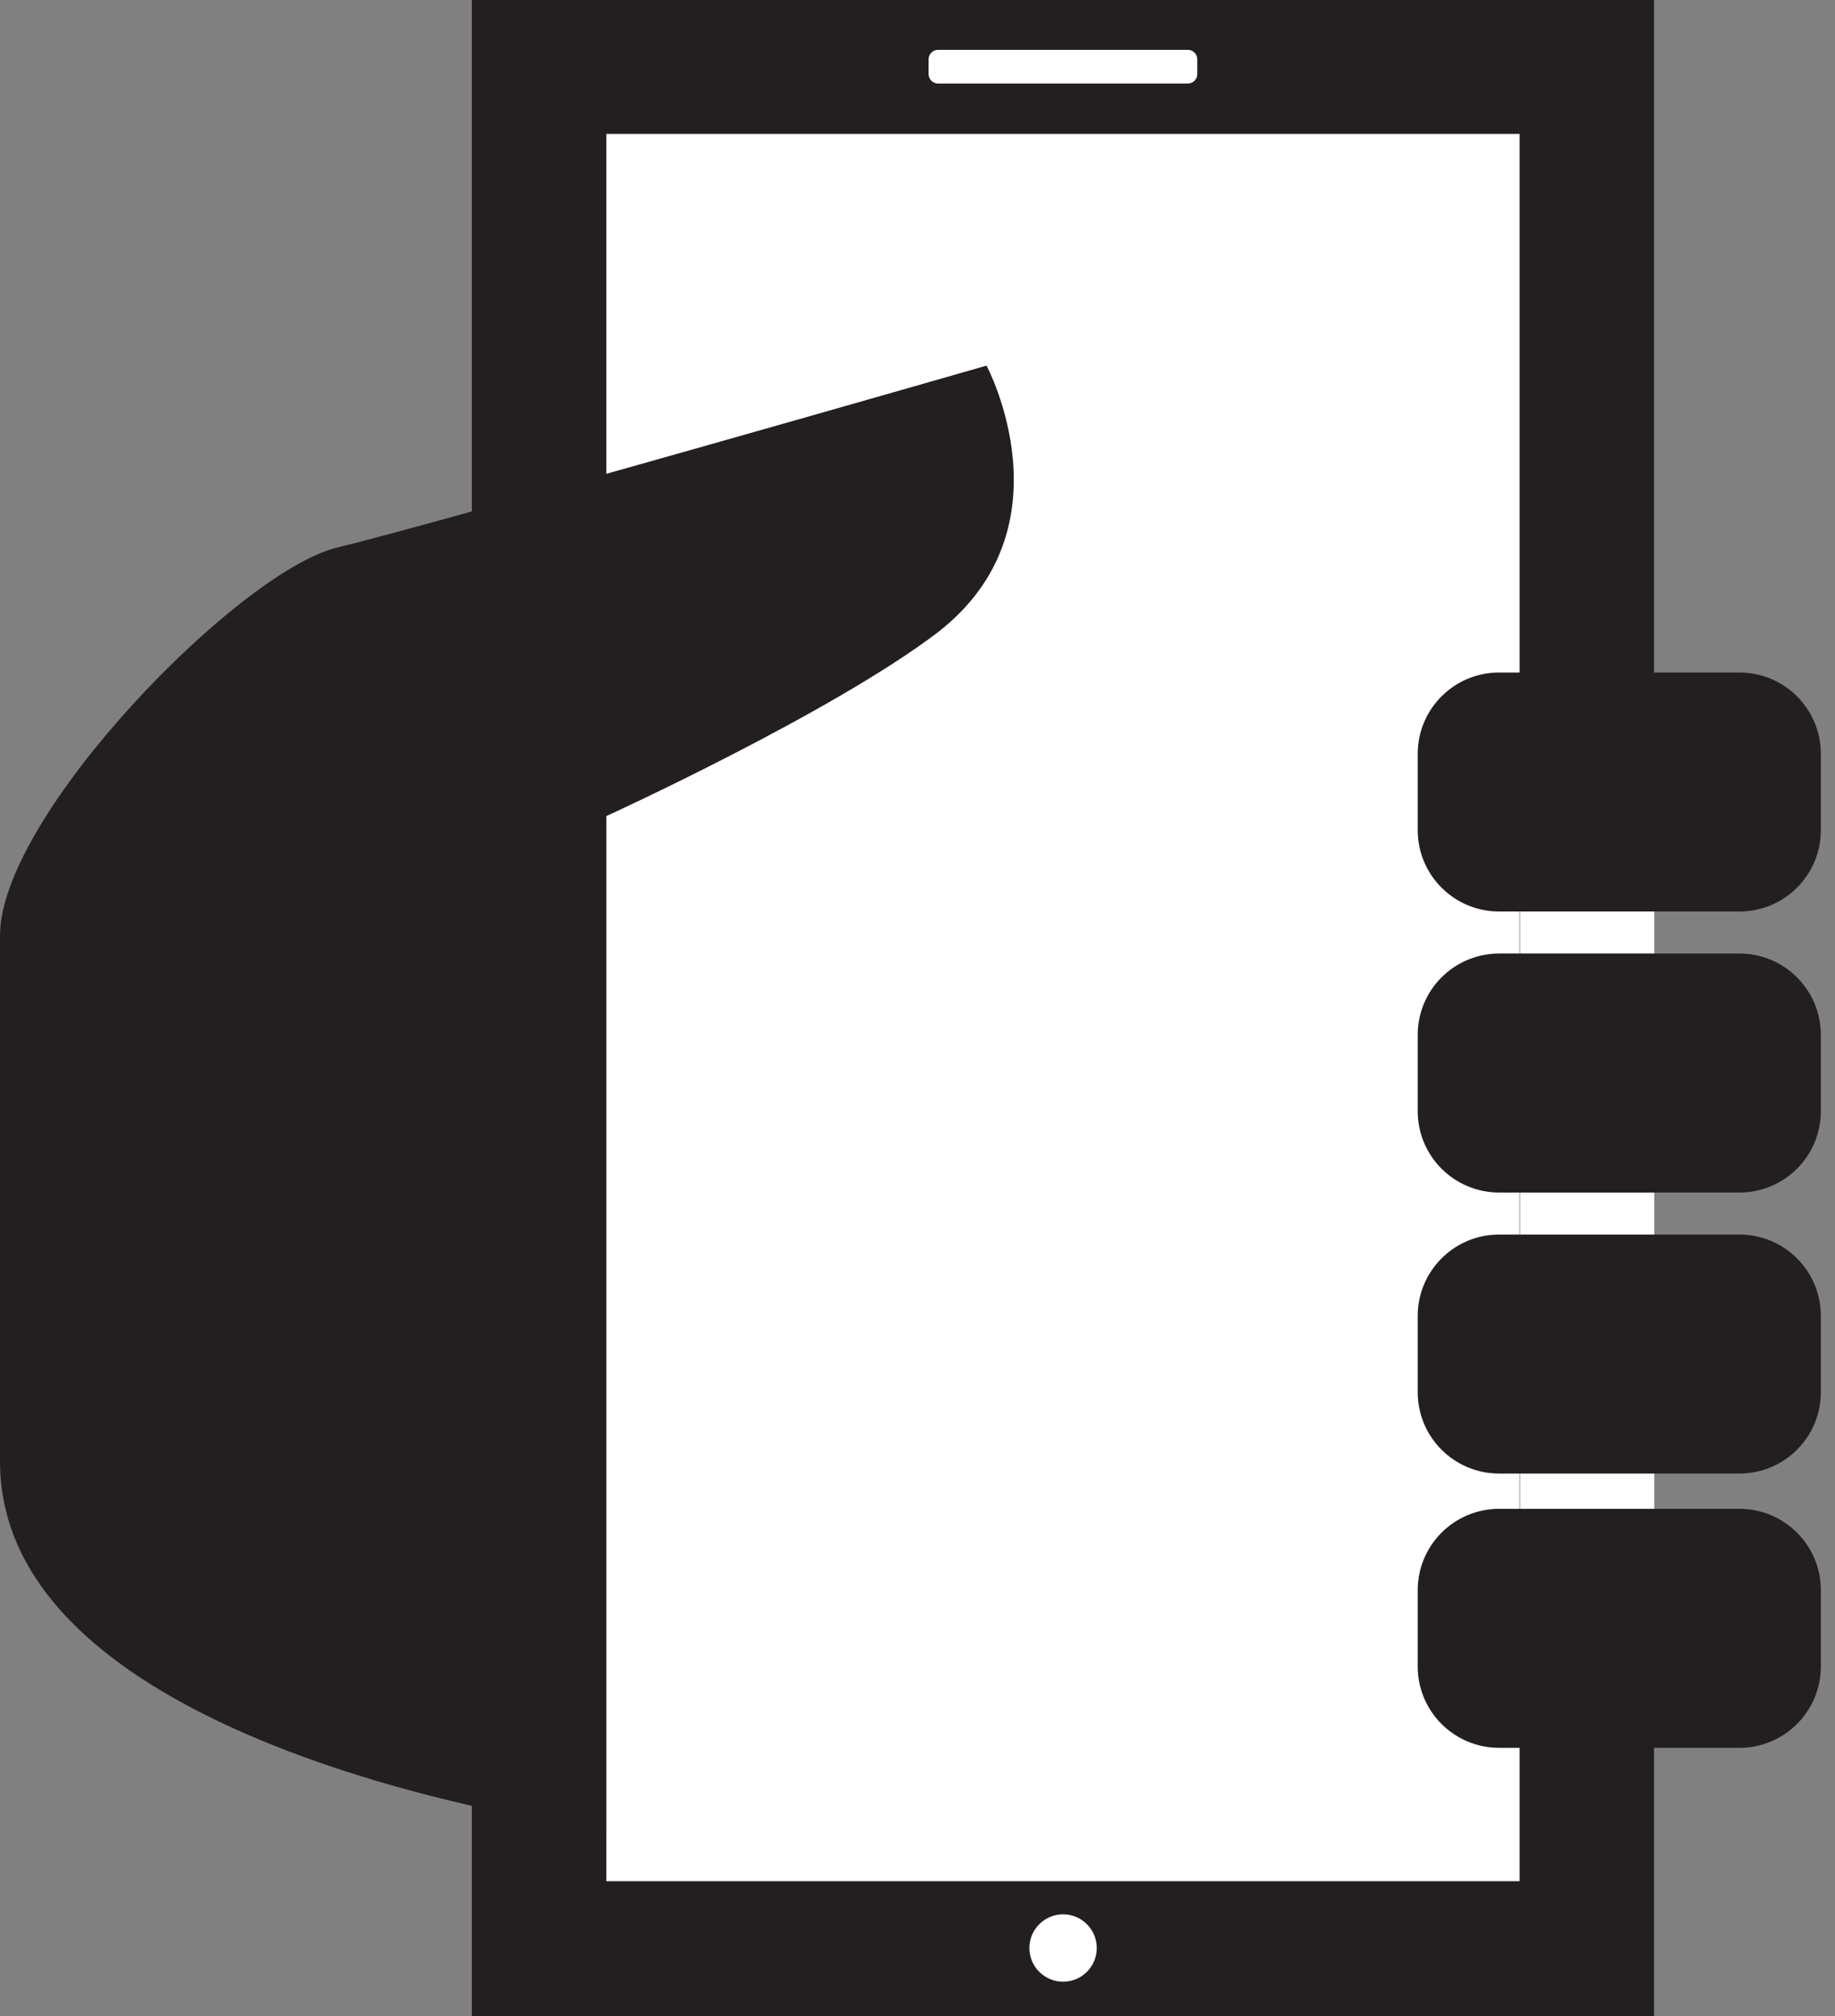
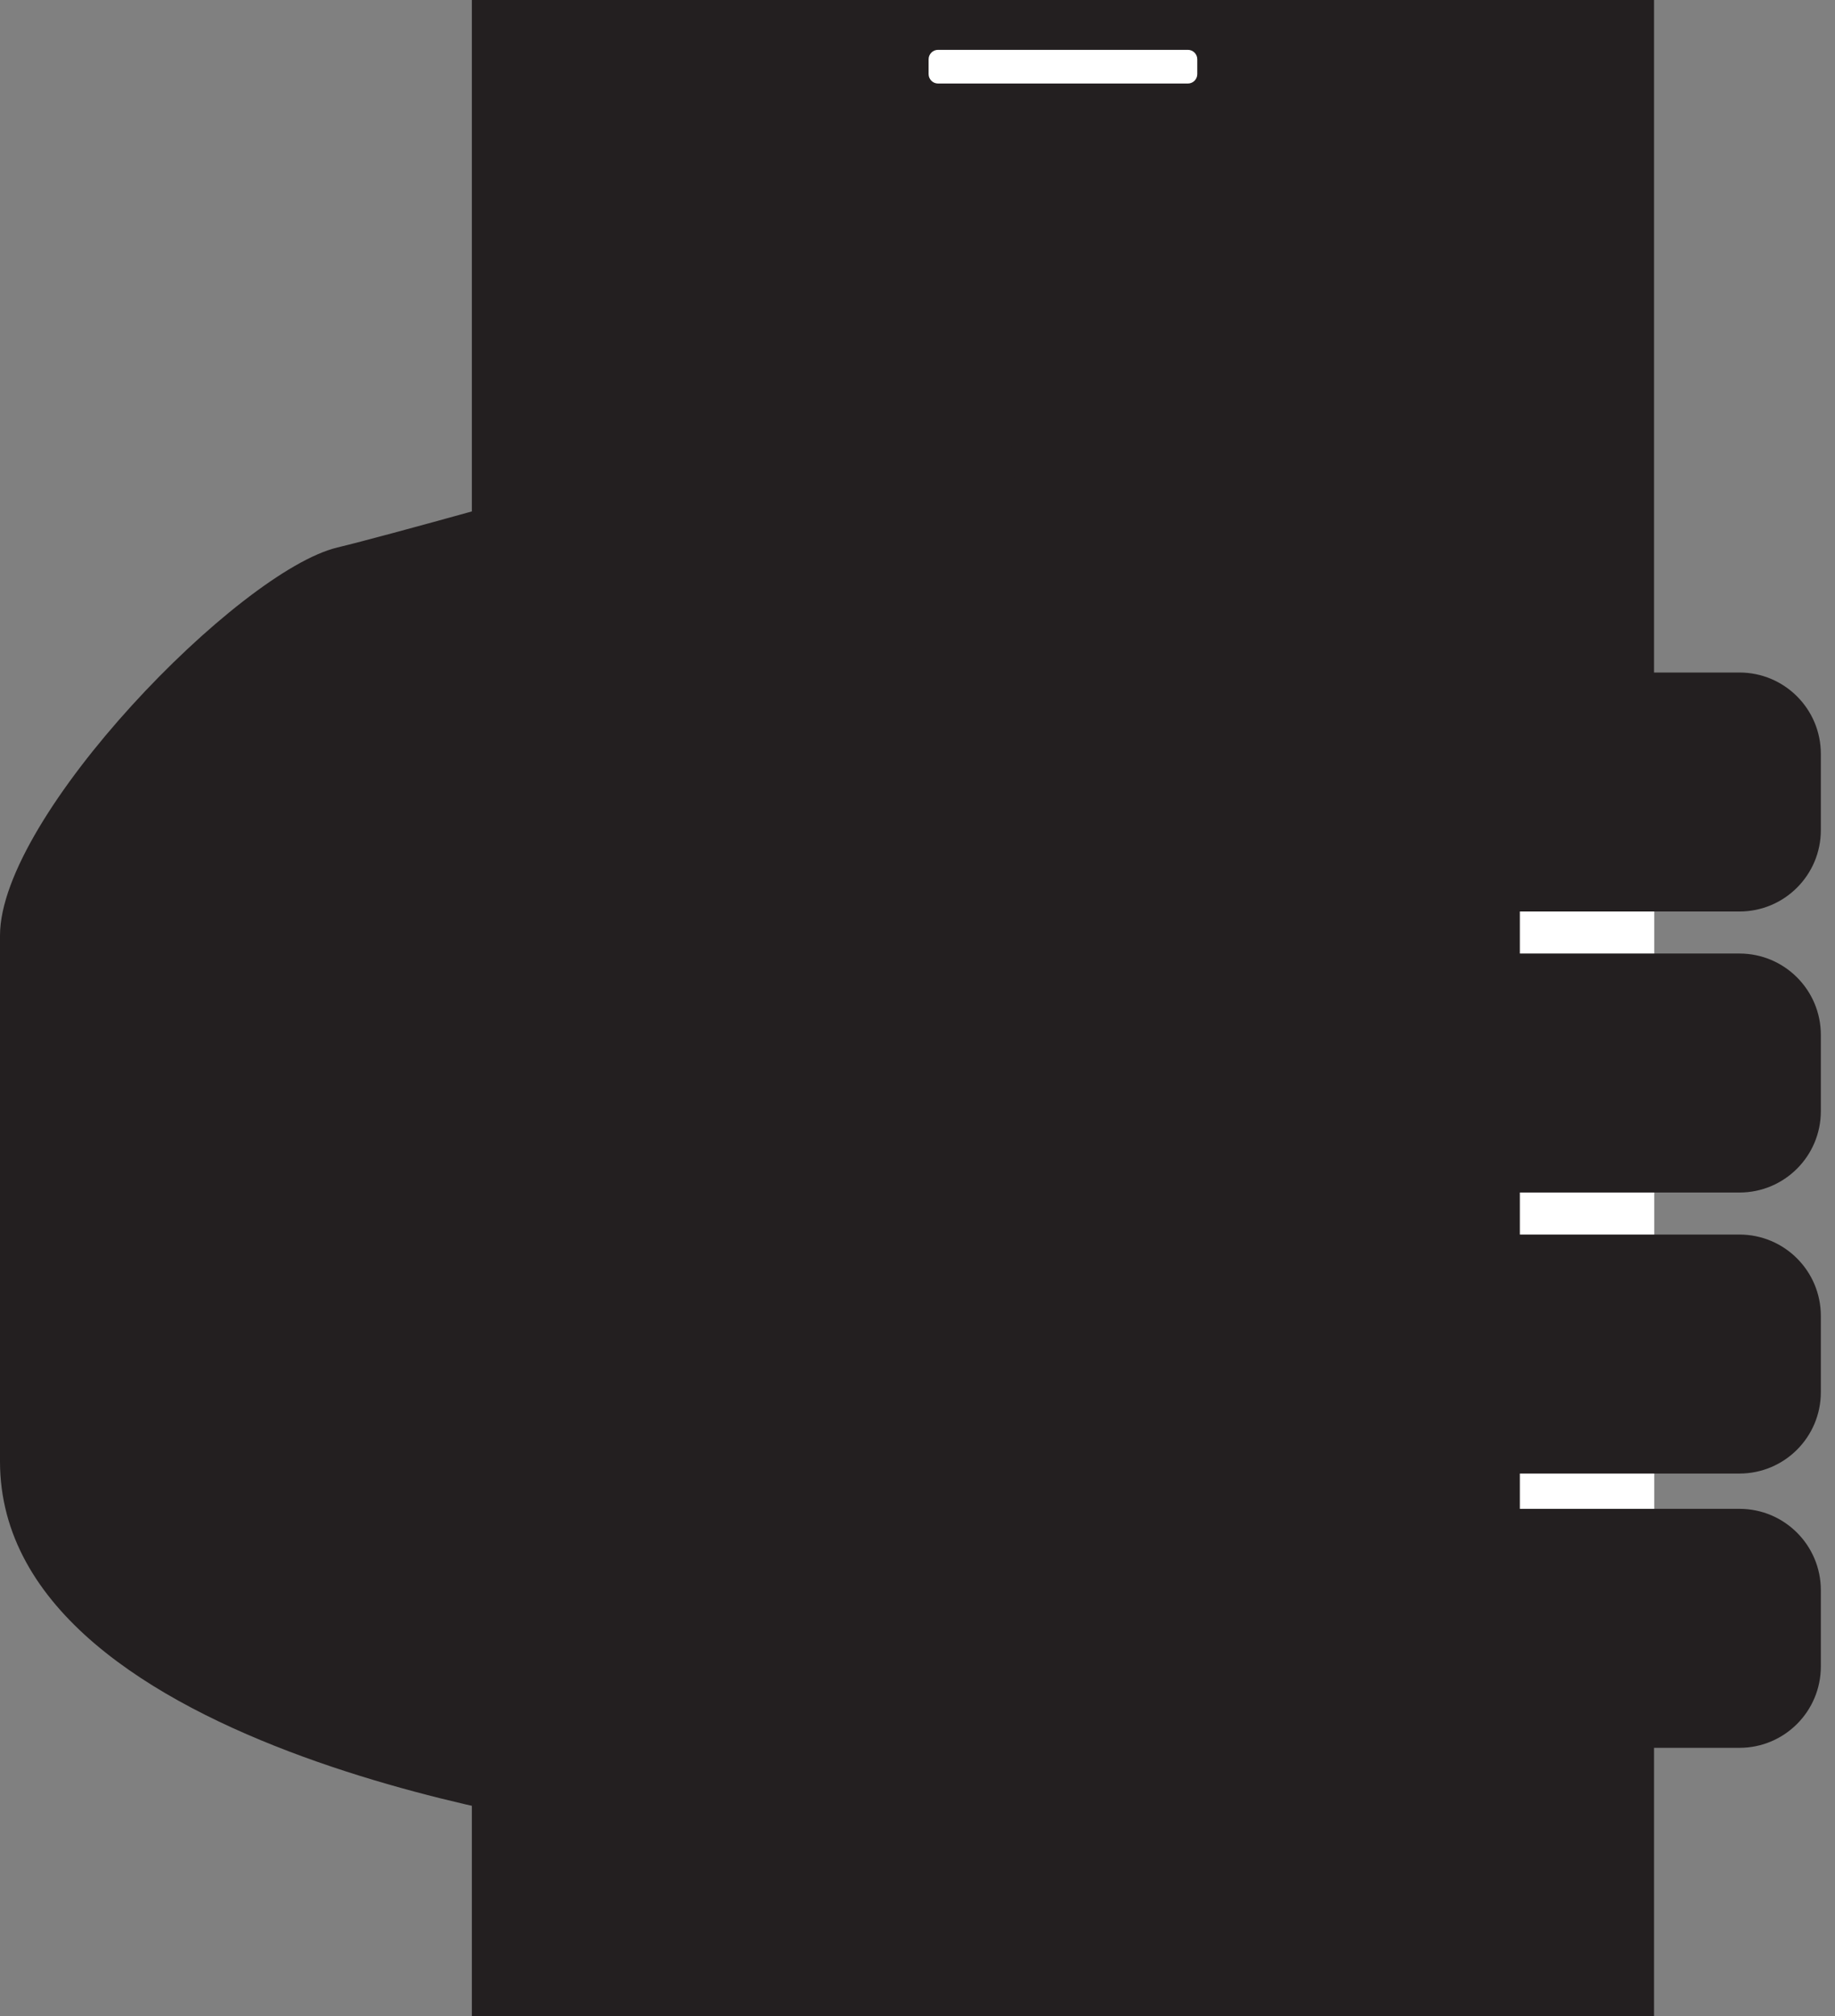
<svg xmlns="http://www.w3.org/2000/svg" id="ehfbmrva6m2h1" viewBox="0 0 91 100" shape-rendering="geometricPrecision" text-rendering="geometricPrecision">
  <rect x="0" y="0" width="91" height="100" fill="#808080" stroke="none" />
  <style>#ehfbmrva6m2h12_ts {animation: ehfbmrva6m2h12_ts__ts 3000ms linear 1 normal forwards}@keyframes ehfbmrva6m2h12_ts__ts { 0% {transform: translate(52.847px,51.262px) scale(0.6,0.6)} 30% {transform: translate(52.847px,51.262px) scale(1.1,1.1)} 33.333% {transform: translate(52.847px,51.262px) scale(1,1)} 35.667% {transform: translate(52.847px,51.262px) scale(1.1,1.1)} 100% {transform: translate(52.847px,51.262px) scale(1.1,1.1)} }#ehfbmrva6m2h12 {animation: ehfbmrva6m2h12_c_o 3000ms linear 1 normal forwards}@keyframes ehfbmrva6m2h12_c_o { 0% {opacity: 0} 20% {opacity: 1} 100% {opacity: 1} }</style>
  <path id="ehfbmrva6m2h2" d="M82.026,0L23.4,0L23.4,100L82.026,100L82.026,0Z" fill="rgb(35,31,32)" stroke="none" stroke-width="1" />
-   <path id="ehfbmrva6m2h3" d="M75.358,6.642L30.068,6.642L30.068,93.305L75.358,93.305L75.358,6.642Z" fill="rgb(255,255,255)" stroke="none" stroke-width="1" />
-   <path id="ehfbmrva6m2h4" d="M52.719,98.29C53.642,98.29,54.39,97.542,54.39,96.619C54.39,95.697,53.642,94.949,52.719,94.949C51.797,94.949,51.049,95.697,51.049,96.619C51.049,97.542,51.797,98.29,52.719,98.29Z" fill="rgb(255,255,255)" stroke="none" stroke-width="1" />
  <path id="ehfbmrva6m2h5" d="M46.519,4.143L58.907,4.143C59.165,4.143,59.375,3.933,59.375,3.675L59.375,2.94C59.375,2.682,59.165,2.472,58.907,2.472L46.519,2.472C46.261,2.472,46.051,2.682,46.051,2.94L46.051,3.675C46.051,3.933,46.261,4.143,46.519,4.143Z" fill="rgb(255,255,255)" stroke="none" stroke-width="1" />
  <path id="ehfbmrva6m2h6" d="M82.039,40.024L75.371,40.024L75.371,80.008L82.039,80.008L82.039,40.024Z" fill="rgb(255,255,255)" stroke="none" stroke-width="1" />
  <path id="ehfbmrva6m2h7" d="M0,46.399C0,40.478,11.84,28.331,16.731,27.155C21.622,25.979,48.924,18.134,48.924,18.134C48.924,18.134,53.214,26.153,46.505,31.364C41.24,35.374,30.068,40.478,30.068,40.478L30.068,90.793C30.068,90.793,0,87.131,0,72.484L0,46.399Z" fill="rgb(35,31,32)" stroke="none" stroke-width="1" />
  <path id="ehfbmrva6m2h8" d="M86.262,33.356L74.342,33.356C72.113,33.356,70.306,35.163,70.306,37.391L70.306,41.173C70.306,43.402,72.113,45.209,74.342,45.209L86.262,45.209C88.491,45.209,90.298,43.402,90.298,41.173L90.298,37.391C90.298,35.163,88.491,33.356,86.262,33.356Z" fill="rgb(35,31,32)" stroke="none" stroke-width="1" />
  <path id="ehfbmrva6m2h9" d="M86.262,47.294L74.342,47.294C72.113,47.294,70.306,49.101,70.306,51.33L70.306,55.112C70.306,57.341,72.113,59.148,74.342,59.148L86.262,59.148C88.491,59.148,90.298,57.341,90.298,55.112L90.298,51.33C90.298,49.101,88.491,47.294,86.262,47.294Z" fill="rgb(35,31,32)" stroke="none" stroke-width="1" />
  <path id="ehfbmrva6m2h10" d="M86.262,61.232L74.342,61.232C72.113,61.232,70.306,63.039,70.306,65.268L70.306,69.05C70.306,71.279,72.113,73.086,74.342,73.086L86.262,73.086C88.491,73.086,90.298,71.279,90.298,69.05L90.298,65.268C90.298,63.039,88.491,61.232,86.262,61.232Z" fill="rgb(35,31,32)" stroke="none" stroke-width="1" />
  <path id="ehfbmrva6m2h11" d="M86.262,74.836L74.342,74.836C72.113,74.836,70.306,76.643,70.306,78.872L70.306,82.654C70.306,84.883,72.113,86.69,74.342,86.69L86.262,86.69C88.491,86.69,90.298,84.883,90.298,82.654L90.298,78.872C90.298,76.643,88.491,74.836,86.262,74.836Z" fill="rgb(35,31,32)" stroke="none" stroke-width="1" />
  <g id="ehfbmrva6m2h12_ts" transform="translate(52.847,51.262) scale(0.6,0.6)">
    <g id="ehfbmrva6m2h12" transform="translate(-52.847,-51.262)" opacity="0">
      <path id="ehfbmrva6m2h13" d="M62.756,41.294C60.432,38.968,57.375,37.521,54.104,37.197C50.833,36.874,47.551,37.695,44.817,39.52C42.084,41.346,40.068,44.062,39.113,47.208C38.158,50.353,38.324,53.732,39.581,56.769C40.839,59.806,43.111,62.313,46.01,63.862C48.909,65.412,52.255,65.908,55.479,65.266C58.703,64.625,61.604,62.885,63.689,60.344C65.774,57.802,66.913,54.617,66.912,51.33C66.911,47.566,65.416,43.956,62.756,41.294Z" transform="matrix(0.7 0 0 0.7 15.812 15.4)" fill="rgb(0,0,0)" stroke="none" stroke-width="1" />
-       <path id="ehfbmrva6m2h14" d="M47.962,44.006L51.129,47.173L49.151,49.165C49.771,50.392,50.609,51.497,51.624,52.425C52.58,53.455,53.705,54.314,54.951,54.965L56.942,52.973L60.123,56.181L57.878,58.426C57.878,58.426,55.205,59.522,49.753,54.123C44.3,48.724,45.744,46.252,45.744,46.252L47.962,44.006Z" fill="rgb(255,255,255)" stroke="none" stroke-width="1" />
    </g>
  </g>
</svg>